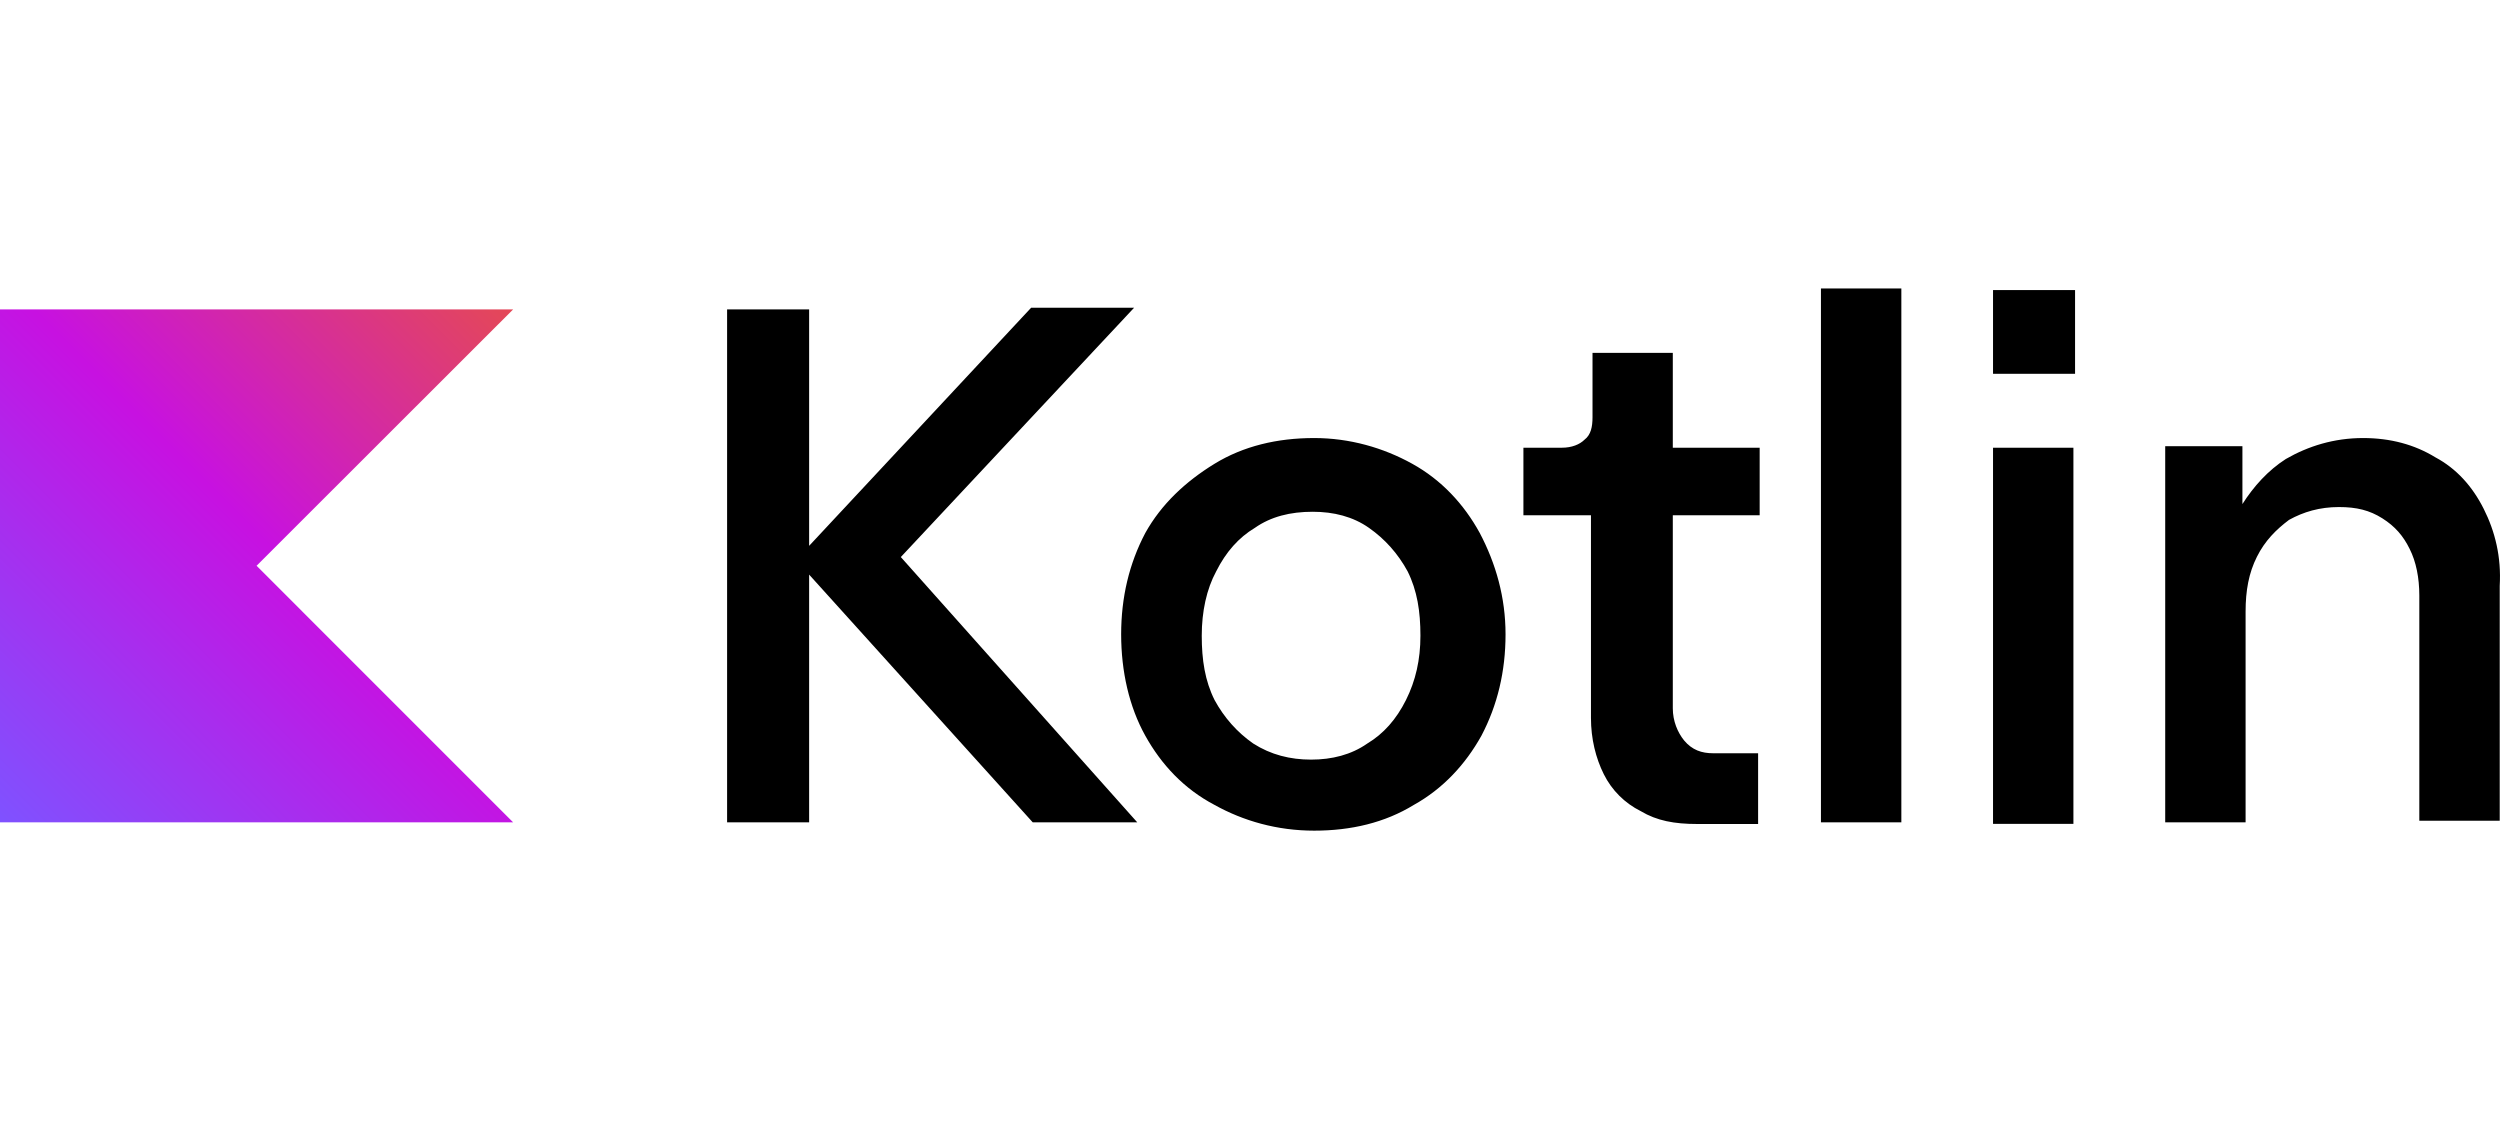
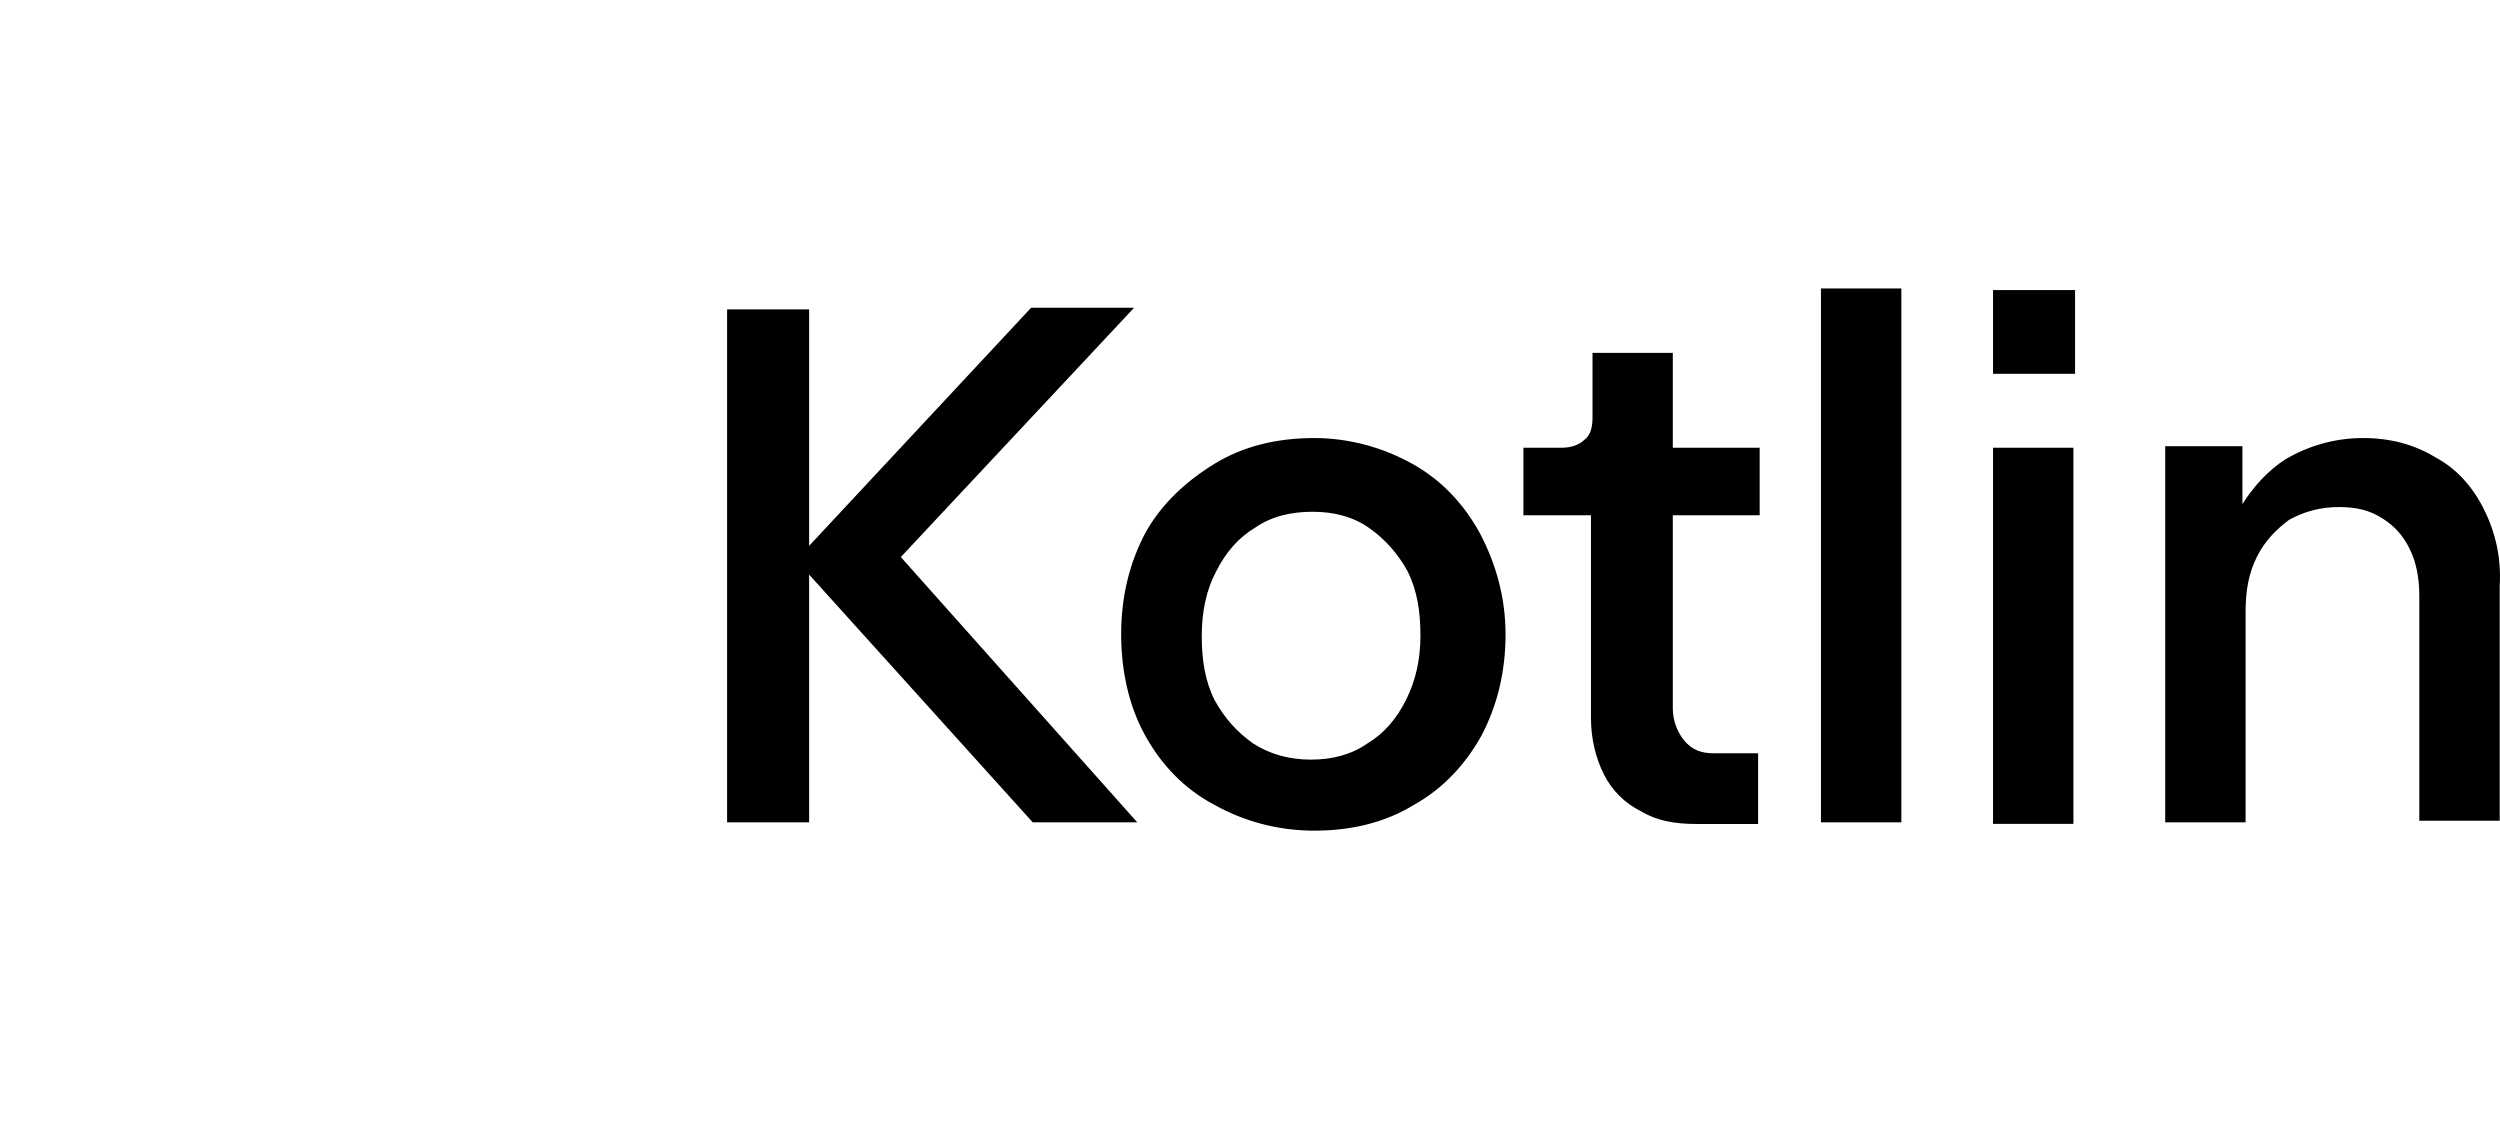
<svg xmlns="http://www.w3.org/2000/svg" width="156" height="70" viewBox="0 0 156 70" fill="none">
-   <path d="M32.02 51.315H0V19.307H32.02L16.01 35.304L32.02 51.315Z" fill="url(#paint0_linear_3847_2934)" />
  <path d="M82.004 27.334C84.215 27.334 86.322 27.937 88.129 28.942C89.936 29.942 91.345 31.448 92.338 33.261C93.344 35.17 93.946 37.278 93.946 39.584C93.946 41.89 93.446 43.998 92.441 45.907C91.435 47.714 90.032 49.219 88.225 50.225C86.418 51.334 84.311 51.833 82.004 51.833C79.698 51.833 77.59 51.231 75.783 50.225C73.874 49.219 72.471 47.714 71.465 45.907C70.459 44.101 69.96 41.89 69.96 39.584C69.96 37.278 70.459 35.17 71.465 33.261C72.471 31.454 73.977 30.051 75.783 28.942C77.59 27.834 79.698 27.334 82.004 27.334ZM70.767 19.204L56.211 34.76L70.966 51.315H64.444L50.49 35.855V51.315H45.371V19.307H50.49V34.061L64.341 19.204H70.767ZM81.915 31.934C80.511 31.934 79.307 32.236 78.301 32.94C77.295 33.542 76.495 34.446 75.892 35.65C75.29 36.759 74.989 38.162 74.989 39.667C74.989 41.173 75.188 42.48 75.79 43.684C76.392 44.786 77.193 45.689 78.199 46.394C79.301 47.099 80.511 47.4 81.812 47.4C83.112 47.4 84.317 47.099 85.323 46.394C86.329 45.792 87.129 44.889 87.732 43.684C88.334 42.48 88.635 41.173 88.635 39.667C88.635 38.162 88.436 36.855 87.834 35.65C87.232 34.548 86.431 33.645 85.425 32.94C84.426 32.236 83.221 31.934 81.915 31.934ZM104.293 22.017H99.373V26.034C99.373 26.636 99.27 27.136 98.873 27.437C98.572 27.738 98.072 27.937 97.47 27.937H95.061V32.152H99.276V44.799C99.276 46.106 99.578 47.31 100.077 48.31C100.577 49.316 101.384 50.116 102.384 50.616C103.39 51.218 104.491 51.417 105.895 51.417H109.706V47.003H106.894C106.189 47.003 105.587 46.804 105.087 46.202C104.684 45.702 104.383 44.998 104.383 44.197V32.152H109.803V27.937H104.383V22.017H104.293ZM113.627 18H118.644V51.315H113.627V18ZM124.365 18.102H129.484V23.324H124.365V18.102ZM124.365 27.937H129.381V51.411H124.365V27.937ZM154.982 31.749C154.277 30.346 153.278 29.237 151.971 28.539C150.664 27.738 149.158 27.334 147.454 27.334C145.648 27.334 144.04 27.834 142.637 28.641C141.535 29.346 140.631 30.346 139.927 31.454V27.841H135.109V51.315H140.125V38.162C140.125 36.855 140.324 35.753 140.83 34.747C141.33 33.741 142.034 33.043 142.835 32.441C143.738 31.941 144.744 31.64 145.949 31.64C147.051 31.64 147.858 31.838 148.659 32.344C149.46 32.851 149.966 33.446 150.363 34.254C150.767 35.054 150.965 36.06 150.965 37.162V51.212H155.982V36.56C156.09 34.76 155.693 33.158 154.982 31.749Z" fill="black" />
  <defs>
    <linearGradient id="paint0_linear_3847_2934" x1="32.017" y1="19.317" x2="0.016" y2="51.318" gradientUnits="userSpaceOnUse">
      <stop offset="0.003" stop-color="#E44857" />
      <stop offset="0.469" stop-color="#C711E1" />
      <stop offset="1" stop-color="#7F52FF" />
    </linearGradient>
  </defs>
</svg>